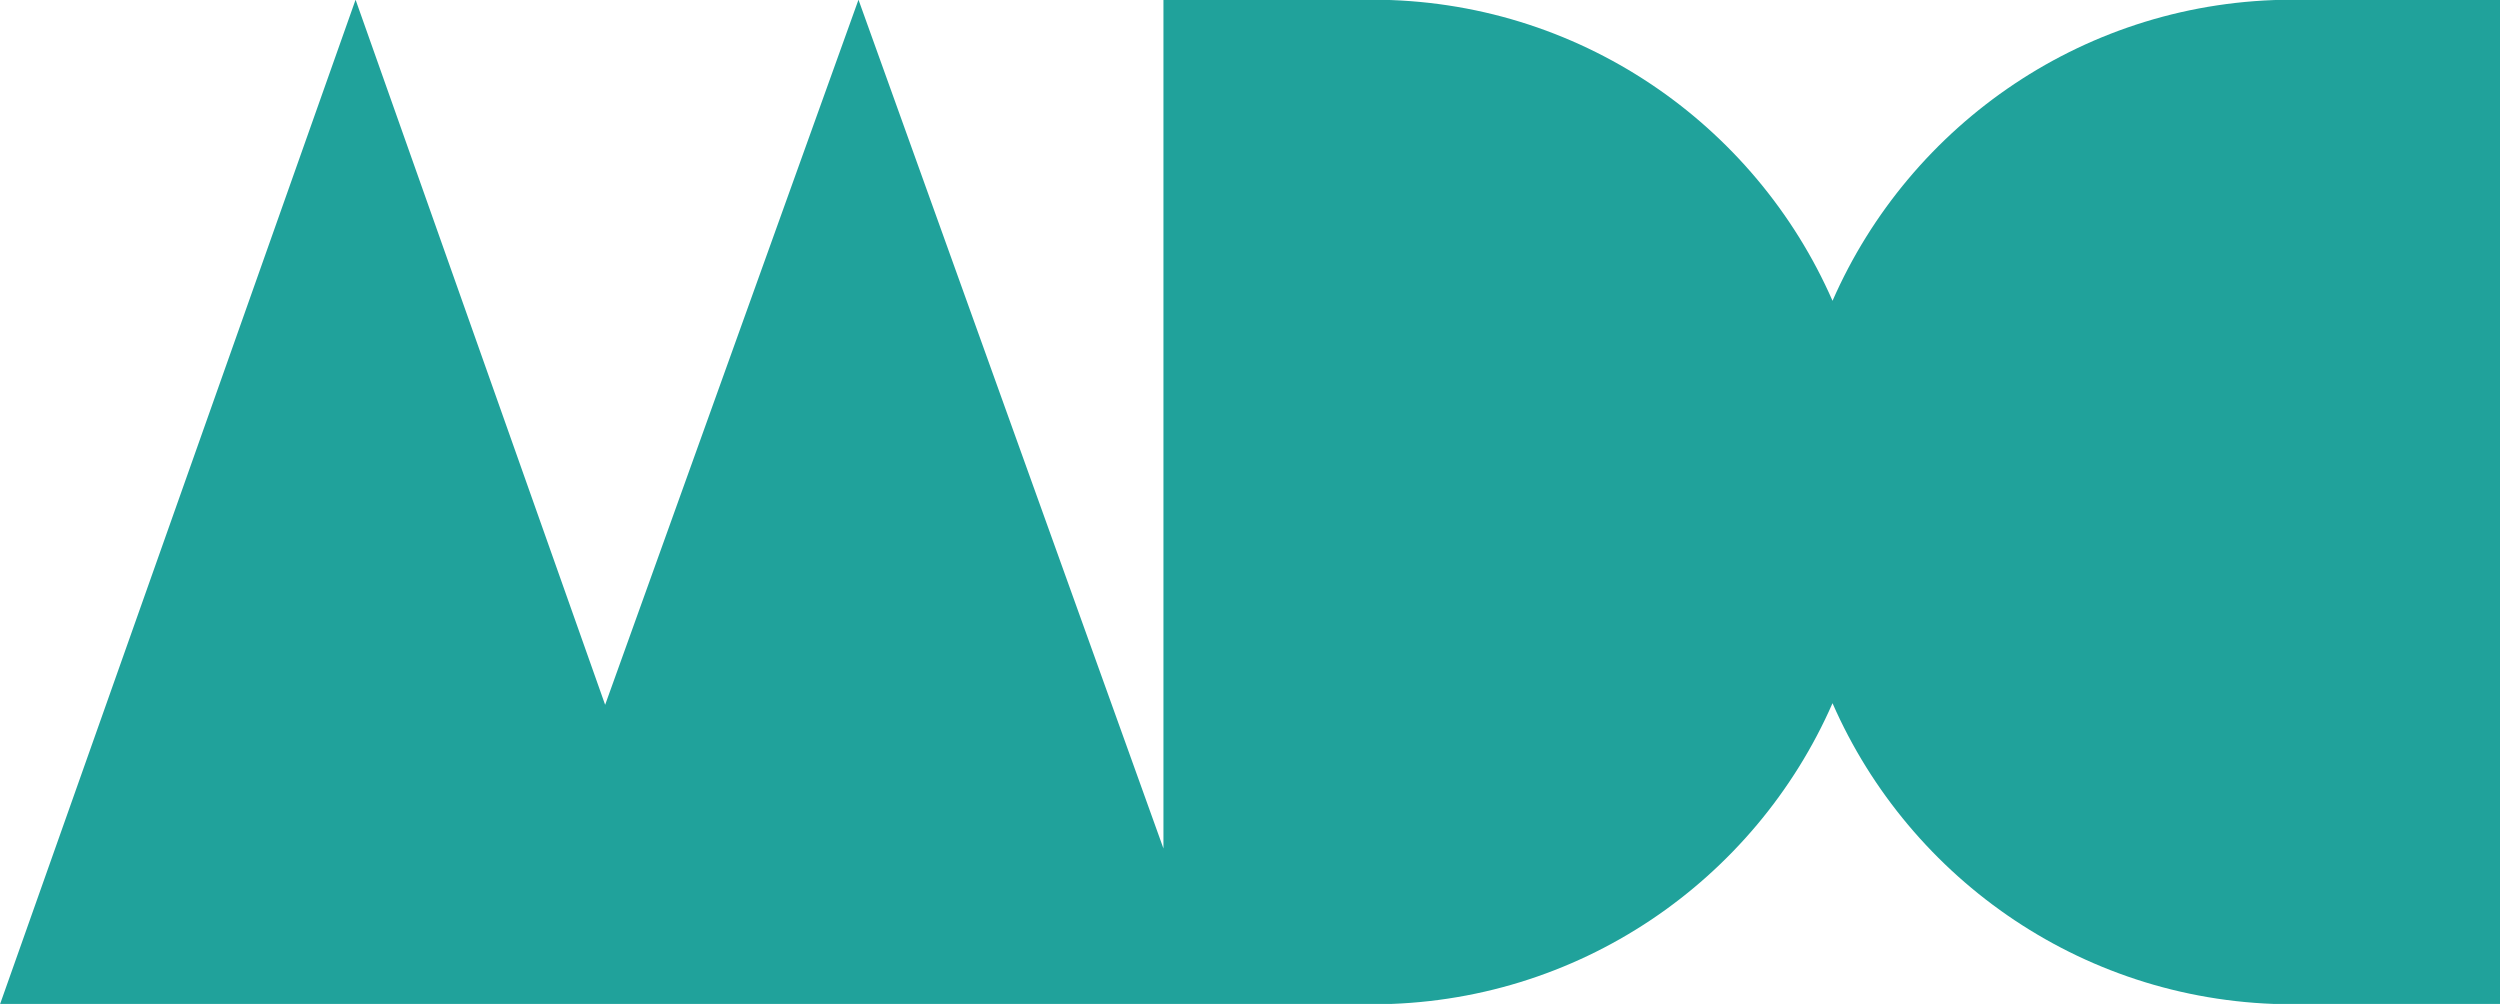
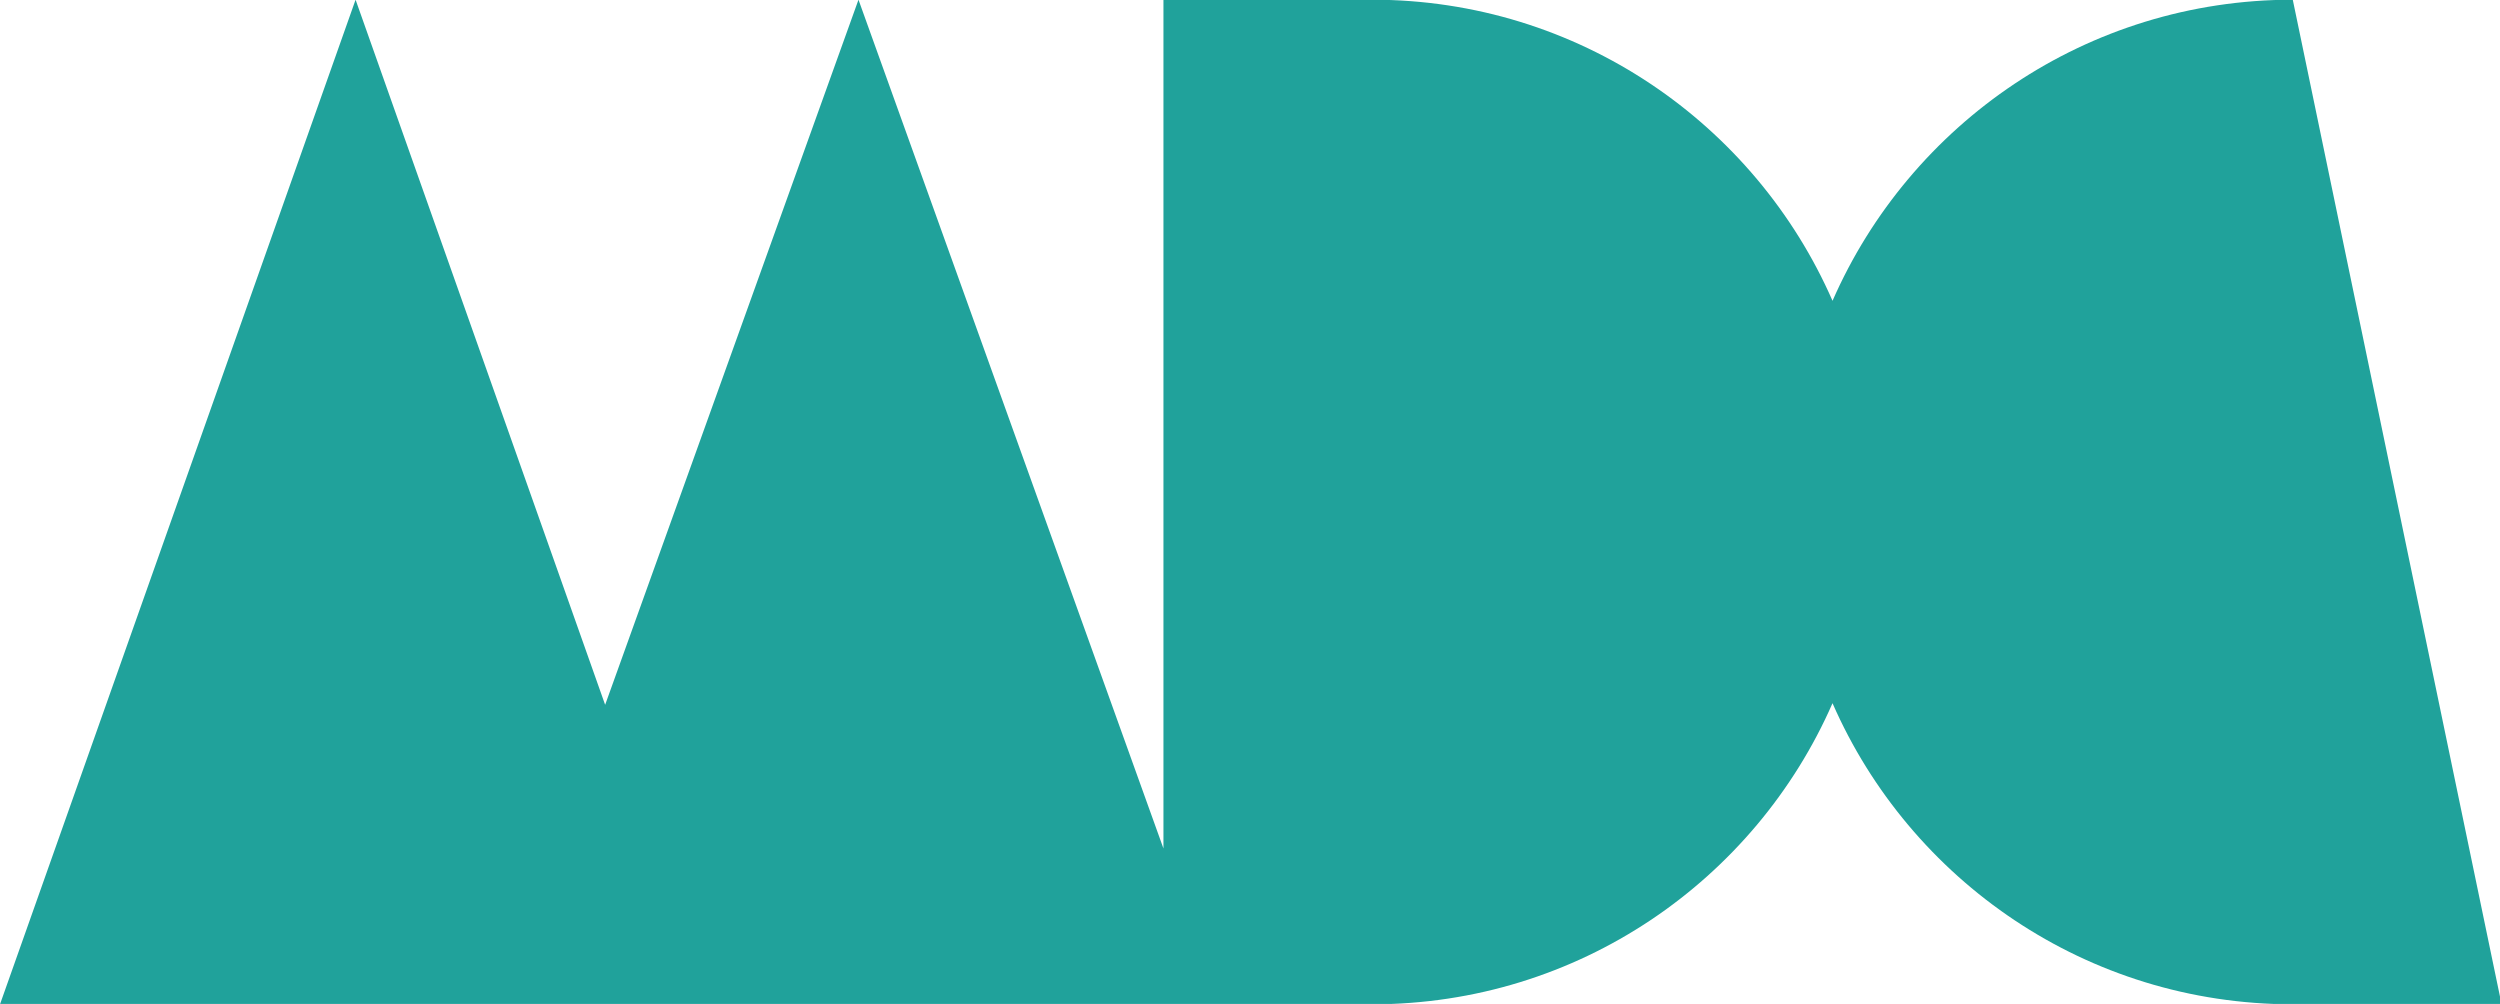
<svg xmlns="http://www.w3.org/2000/svg" xmlns:ns1="http://www.inkscape.org/namespaces/inkscape" xmlns:ns2="http://sodipodi.sourceforge.net/DTD/sodipodi-0.dtd" width="72.76mm" height="29.219mm" viewBox="0 0 72.76 29.219" version="1.1" id="svg8" ns1:version="0.92.3 (2405546, 2018-03-11)" ns2:docname="logo-mdg-turquesa.svg">
  <defs id="defs2" />
  <ns2:namedview id="base" pagecolor="#ffffff" bordercolor="#666666" borderopacity="1.0" ns1:pageopacity="0.0" ns1:pageshadow="2" ns1:zoom="1.979899" ns1:cx="159.61624" ns1:cy="92.589036" ns1:document-units="mm" ns1:current-layer="g3732" showgrid="false" fit-margin-top="0" fit-margin-left="0" fit-margin-right="0" fit-margin-bottom="0" ns1:window-width="1600" ns1:window-height="837" ns1:window-x="-8" ns1:window-y="-8" ns1:window-maximized="1" />
  <g ns1:label="Capa 1" ns1:groupmode="layer" id="layer1" transform="translate(-88.288,-120.16)">
    <g transform="matrix(0.353,0,0,0.353,88.288,134.681)" ns1:label="Trazado 1" id="g3732">
      <g transform="translate(-508.212,-277.305)" id="g3734">
-         <path ns1:connector-curvature="0" id="path3736" style="fill:#20a29b;fill-opacity:1;fill-rule:nonzero;stroke:none;stroke-width:1.988" d="m 697.245,236.145 c -16.971,0 -31.549,10.213 -37.946,24.825 -6.397,-14.612 -20.975,-24.825 -37.946,-24.825 h -17.218 v 69.978 l -10.263,-28.565 -14.88,-41.413 -14.88,41.413 -6.008,16.721 -5.918,-16.721 -14.658,-41.413 -14.658,41.413 -14.658,41.412 h 29.316 11.704 17.611 12.148 25.143 4.616 12.602 c 16.971,0 31.549,-10.213 37.946,-24.824 6.397,14.611 20.975,24.824 37.946,24.824 h 17.217 v -82.825 z" />
+         <path ns1:connector-curvature="0" id="path3736" style="fill:#20a29b;fill-opacity:1;fill-rule:nonzero;stroke:none;stroke-width:1.988" d="m 697.245,236.145 c -16.971,0 -31.549,10.213 -37.946,24.825 -6.397,-14.612 -20.975,-24.825 -37.946,-24.825 h -17.218 v 69.978 l -10.263,-28.565 -14.88,-41.413 -14.88,41.413 -6.008,16.721 -5.918,-16.721 -14.658,-41.413 -14.658,41.413 -14.658,41.412 h 29.316 11.704 17.611 12.148 25.143 4.616 12.602 c 16.971,0 31.549,-10.213 37.946,-24.824 6.397,14.611 20.975,24.824 37.946,24.824 h 17.217 z" />
      </g>
    </g>
  </g>
</svg>